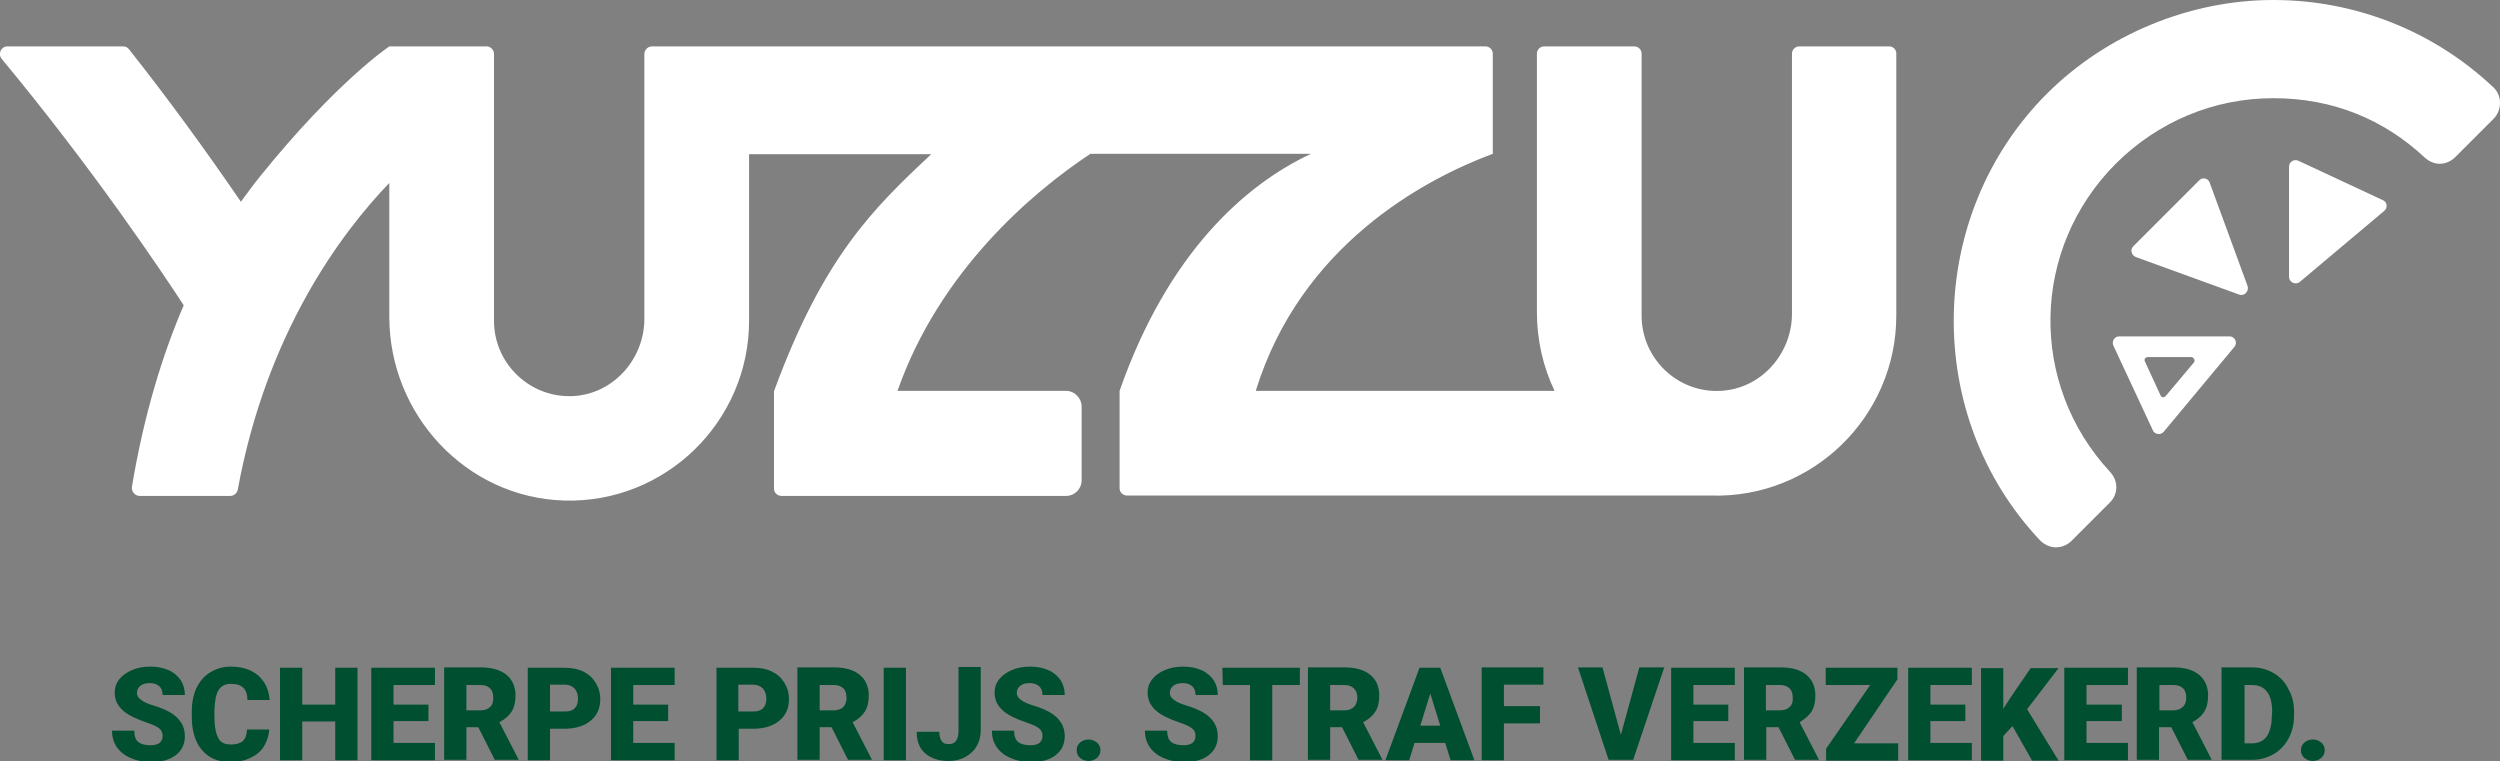
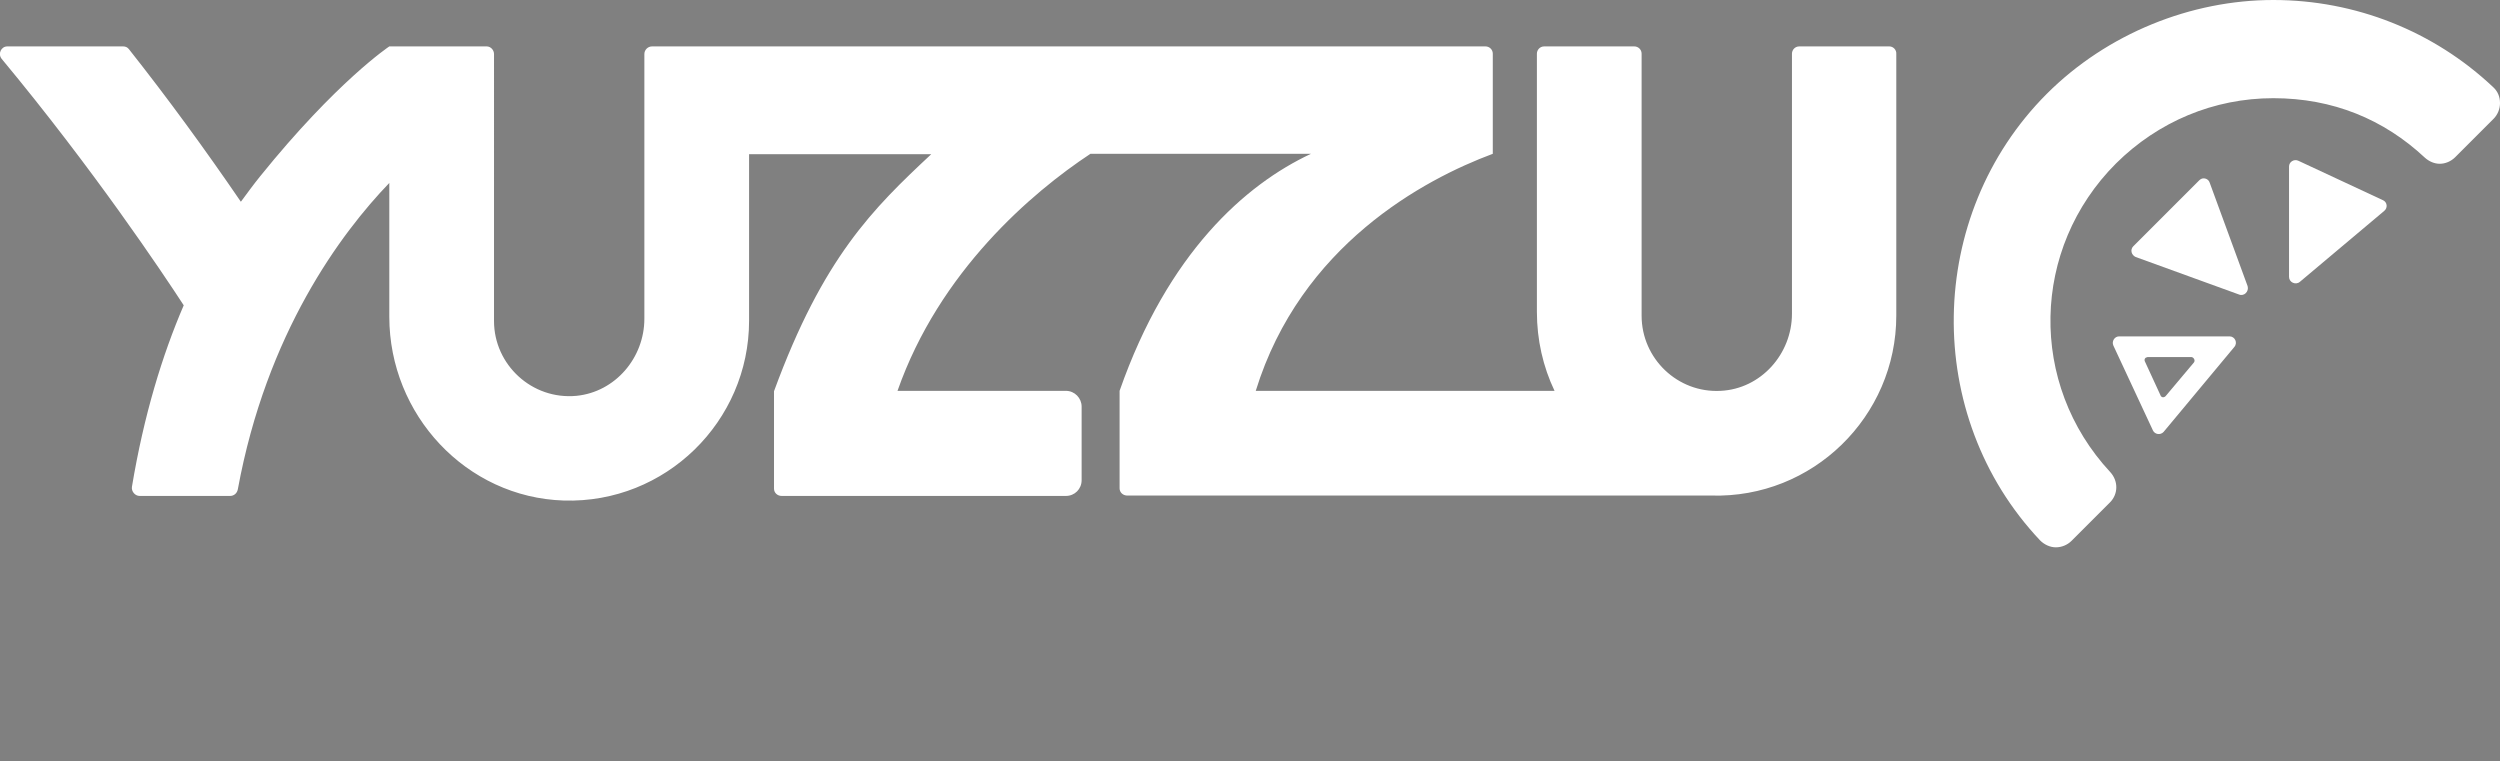
<svg xmlns="http://www.w3.org/2000/svg" version="1.1" id="Layer_1" x="0px" y="0px" viewBox="0 0 651.8 198.5" style="enable-background:new 0 0 651.8 198.5;" xml:space="preserve">
  <rect x="0" y="0" width="651.8" height="198.5" fill="#808080" stroke="none" />
  <style type="text/css">
	.st0{fill:#004F30;}
	.st1{fill:#FFFFFF;}
</style>
  <g id="Layer_2_00000173163227727762280210000005406017668827417765_">
-     <path class="st0" d="M36.6,178.8c0.6-0.5,1.4-0.7,2.5-0.7s1.8,0.3,2.4,0.8c0.6,0.5,0.9,1.3,0.9,2.3h5.8c0-1.5-0.4-2.8-1.1-3.9   c-0.8-1.1-1.8-2-3.2-2.6c-1.4-0.6-2.9-0.9-4.7-0.9s-3.4,0.3-4.8,0.9c-1.4,0.6-2.5,1.4-3.3,2.4c-0.8,1-1.2,2.2-1.2,3.5   c0,2.7,1.6,4.8,4.7,6.3c1,0.5,2.2,1,3.7,1.5c1.5,0.5,2.6,1,3.2,1.5s0.9,1.1,0.9,2c0,0.8-0.3,1.3-0.8,1.8c-0.6,0.4-1.3,0.6-2.3,0.6   c-1.5,0-2.6-0.3-3.3-0.9c-0.7-0.6-1-1.6-1-2.9h-5.8c0,1.6,0.4,3,1.2,4.2c0.8,1.2,2,2.2,3.6,2.9c1.6,0.7,3.3,1.1,5.3,1.1   c2.8,0,4.9-0.6,6.5-1.8c1.6-1.2,2.4-2.9,2.4-5c0-2.6-1.3-4.7-3.9-6.2c-1.1-0.6-2.4-1.2-4.1-1.7c-1.7-0.5-2.8-1-3.5-1.6   c-0.7-0.5-1-1.1-1-1.7C35.7,179.9,36,179.3,36.6,178.8 M57,179.9c0.7-1.1,1.7-1.6,3.2-1.6s2.5,0.3,3.2,1c0.7,0.6,1.1,1.7,1.1,3.2   h5.8c-0.2-2.7-1.2-4.8-3-6.4c-1.8-1.5-4.1-2.3-7.1-2.3c-2,0-3.8,0.5-5.4,1.5c-1.6,1-2.7,2.3-3.6,4.1c-0.8,1.8-1.2,3.8-1.2,6.2v1.2   c0,3.8,0.9,6.7,2.7,8.8c1.8,2.1,4.3,3.1,7.5,3.1c1.9,0,3.6-0.4,5.1-1.1c1.5-0.7,2.7-1.7,3.5-3c0.8-1.3,1.3-2.8,1.4-4.4h-5.8   c-0.1,1.4-0.4,2.4-1.1,3c-0.7,0.6-1.7,0.9-3.1,0.9c-1.6,0-2.7-0.5-3.3-1.7c-0.6-1.1-1-2.9-1-5.5v-1.7C56,182.7,56.3,181,57,179.9    M87.4,183.7h-8.6v-9.6H73v24.1h5.8v-10.1h8.6v10.1h5.8v-24.1h-5.8V183.7L87.4,183.7z M96.8,198.2h16.6v-4.5h-10.8V188h9.1v-4.3   h-9.1v-5.1h10.8v-4.5H96.8V198.2z M127.8,184.3c-0.6,0.6-1.4,0.9-2.5,0.9h-3.7v-6.6h3.7c1.1,0,1.9,0.3,2.5,0.9   c0.6,0.6,0.8,1.4,0.8,2.5C128.6,182.9,128.4,183.8,127.8,184.3 M133.4,185.5c0.7-1.1,1-2.5,1-4.2c0-2.3-0.8-4.1-2.4-5.4   c-1.6-1.3-3.9-1.9-6.7-1.9h-9.5v24.1h5.8v-8.5h3.1l4.3,8.5h6.2V198l-5-9.7C131.7,187.5,132.7,186.6,133.4,185.5 M149.8,184.7   c-0.6,0.6-1.4,0.8-2.6,0.8h-3.8v-7h3.9c1.1,0,1.9,0.4,2.5,1c0.6,0.7,0.9,1.6,0.9,2.7C150.7,183.3,150.4,184.1,149.8,184.7    M152.1,175.1c-1.4-0.7-3.1-1-4.9-1h-9.6v24.1h5.8V190h3.7c2.9,0,5.2-0.7,6.9-2.1s2.5-3.3,2.5-5.6c0-1.6-0.4-3-1.2-4.3   S153.5,175.8,152.1,175.1 M159.3,198.2h16.6v-4.5h-10.8V188h9.1v-4.3h-9.1v-5.1h10.8v-4.5h-16.6V198.2z M198.9,184.7   c-0.6,0.6-1.5,0.8-2.6,0.8h-3.8v-7h3.9c1,0,1.9,0.4,2.5,1c0.6,0.7,0.9,1.6,0.9,2.7C199.8,183.3,199.5,184.1,198.9,184.7    M201.3,175.1c-1.4-0.7-3-1-4.9-1h-9.6v24.1h5.8V190h3.7c2.9,0,5.2-0.7,6.9-2.1s2.5-3.3,2.5-5.6c0-1.6-0.4-3-1.2-4.3   S202.7,175.8,201.3,175.1 M219.9,184.3c-0.6,0.6-1.4,0.9-2.5,0.9h-3.7v-6.6h3.7c1.1,0,1.9,0.3,2.5,0.9c0.6,0.6,0.8,1.4,0.8,2.5   C220.7,182.9,220.4,183.8,219.9,184.3 M225.5,185.5c0.7-1.1,1-2.5,1-4.2c0-2.3-0.8-4.1-2.4-5.4c-1.6-1.3-3.9-1.9-6.7-1.9h-9.5v24.1   h5.8v-8.5h3.1l4.3,8.5h6.2V198l-5-9.7C223.8,187.5,224.8,186.6,225.5,185.5 M230.4,174.1h5.8v24.1h-5.8V174.1z M249.9,190.6   c0,1.1-0.2,1.9-0.6,2.5c-0.4,0.6-1.1,0.9-1.9,0.9c-0.9,0-1.5-0.2-1.9-0.8s-0.6-1.3-0.6-2.4H239c0,2.4,0.7,4.3,2.2,5.6   c1.5,1.3,3.5,2,6.1,2c1.6,0,3-0.3,4.3-1c1.3-0.7,2.3-1.6,3-2.8c0.7-1.2,1.1-2.6,1.1-4.1v-16.6h-5.8L249.9,190.6L249.9,190.6z    M266,178.8c0.6-0.5,1.4-0.7,2.5-0.7s1.8,0.3,2.4,0.8c0.6,0.5,0.9,1.3,0.9,2.3h5.8c0-1.5-0.4-2.8-1.1-3.9c-0.8-1.1-1.8-2-3.2-2.6   c-1.4-0.6-2.9-0.9-4.7-0.9s-3.4,0.3-4.8,0.9c-1.4,0.6-2.5,1.4-3.3,2.4c-0.8,1-1.2,2.2-1.2,3.5c0,2.7,1.6,4.8,4.7,6.3   c1,0.5,2.2,1,3.7,1.5c1.5,0.5,2.6,1,3.2,1.5s0.9,1.1,0.9,2c0,0.8-0.3,1.3-0.8,1.8c-0.6,0.4-1.3,0.6-2.3,0.6c-1.5,0-2.6-0.3-3.3-0.9   c-0.7-0.6-1-1.6-1-2.9h-5.8c0,1.6,0.4,3,1.2,4.2c0.8,1.2,2,2.2,3.6,2.9c1.6,0.7,3.4,1.1,5.3,1.1c2.8,0,5-0.6,6.5-1.8   c1.6-1.2,2.4-2.9,2.4-5c0-2.6-1.3-4.7-3.9-6.2c-1.1-0.6-2.4-1.2-4.1-1.7c-1.7-0.5-2.8-1-3.5-1.6c-0.7-0.5-1-1.1-1-1.7   C265.1,179.9,265.4,179.3,266,178.8 M283.8,192.8c-0.9,0-1.6,0.3-2.2,0.8c-0.6,0.5-0.9,1.2-0.9,2s0.3,1.5,0.9,2s1.3,0.8,2.2,0.8   s1.6-0.3,2.2-0.8c0.6-0.5,0.9-1.2,0.9-2s-0.3-1.5-0.9-2C285.4,193.1,284.6,192.8,283.8,192.8 M305.9,178.8c0.6-0.5,1.4-0.7,2.5-0.7   s1.8,0.3,2.4,0.8c0.6,0.5,0.9,1.3,0.9,2.3h5.8c0-1.5-0.4-2.8-1.1-3.9c-0.8-1.1-1.8-2-3.2-2.6c-1.4-0.6-2.9-0.9-4.7-0.9   s-3.4,0.3-4.8,0.9c-1.4,0.6-2.5,1.4-3.3,2.4c-0.8,1-1.2,2.2-1.2,3.5c0,2.7,1.6,4.8,4.7,6.3c1,0.5,2.2,1,3.7,1.5   c1.5,0.5,2.6,1,3.2,1.5s0.9,1.1,0.9,2c0,0.8-0.3,1.3-0.8,1.8c-0.6,0.4-1.3,0.6-2.3,0.6c-1.5,0-2.6-0.3-3.3-0.9   c-0.7-0.6-1-1.6-1-2.9h-5.8c0,1.6,0.4,3,1.2,4.2c0.8,1.2,2,2.2,3.6,2.9c1.6,0.7,3.4,1.1,5.3,1.1c2.8,0,5-0.6,6.5-1.8   c1.6-1.2,2.4-2.9,2.4-5c0-2.6-1.3-4.7-3.9-6.2c-1.1-0.6-2.4-1.2-4.1-1.7c-1.7-0.5-2.8-1-3.5-1.6c-0.7-0.5-1-1.1-1-1.7   C305,179.9,305.3,179.3,305.9,178.8 M318.8,178.6h7.1v19.6h5.8v-19.6h7.2v-4.5h-20.2L318.8,178.6L318.8,178.6z M353,184.3   c-0.6,0.6-1.4,0.9-2.5,0.9h-3.7v-6.6h3.7c1.1,0,1.9,0.3,2.5,0.9c0.6,0.6,0.9,1.4,0.9,2.5C353.8,182.9,353.6,183.8,353,184.3    M358.6,185.5c0.7-1.1,1-2.5,1-4.2c0-2.3-0.8-4.1-2.4-5.4c-1.6-1.3-3.9-1.9-6.7-1.9H341v24.1h5.8v-8.5h3.1l4.3,8.5h6.2V198l-5-9.7   C356.9,187.5,357.9,186.6,358.6,185.5 M370.3,189.2l2.6-8.4l2.6,8.4H370.3z M370.1,174.1l-8.9,24.1h6.2l1.4-4.5h8l1.4,4.5h6.2   l-8.9-24.1H370.1L370.1,174.1z M386.3,198.2h5.8v-9.6h9.4v-4.5h-9.4v-5.6h10.3v-4.5h-16.1V198.2L386.3,198.2z M422.6,191.6   l-4.8-17.6h-6.4l8,24.1h6.4l8.1-24.1h-6.5L422.6,191.6L422.6,191.6z M435.7,198.2h16.6v-4.5h-10.8V188h9.1v-4.3h-9.1v-5.1h10.8   v-4.5h-16.6L435.7,198.2L435.7,198.2z M466.6,184.3c-0.6,0.6-1.4,0.9-2.5,0.9h-3.7v-6.6h3.7c1.1,0,1.9,0.3,2.5,0.9   c0.6,0.6,0.8,1.4,0.8,2.5C467.5,182.9,467.2,183.8,466.6,184.3 M472.3,185.5c0.7-1.1,1-2.5,1-4.2c0-2.3-0.8-4.1-2.4-5.4   c-1.6-1.3-3.8-1.9-6.7-1.9h-9.5v24.1h5.8v-8.5h3.2l4.3,8.5h6.2V198l-5-9.7C470.5,187.5,471.6,186.6,472.3,185.5 M494.7,177.1v-3   H476v4.5h11.6l-11.5,16.6v3.1h18.8v-4.5h-11.5L494.7,177.1L494.7,177.1z M497.5,198.2h16.6v-4.5h-10.8V188h9.1v-4.3h-9.1v-5.1h10.8   v-4.5h-16.6V198.2z M529.5,174.1l-5.2,7.6l-2,3.1v-10.6h-5.8v24.1h5.8v-6.4l2.4-2.6l5.1,9h6.9l-8.2-13.4l8.2-10.7H529.5z    M538.2,198.2h16.6v-4.5H544V188h9.2v-4.3H544v-5.1h10.8v-4.5h-16.6V198.2z M569.1,184.3c-0.6,0.6-1.4,0.9-2.5,0.9H563v-6.6h3.7   c1.1,0,1.9,0.3,2.5,0.9c0.6,0.6,0.8,1.4,0.8,2.5C570,182.9,569.7,183.8,569.1,184.3 M574.7,185.5c0.7-1.1,1-2.5,1-4.2   c0-2.3-0.8-4.1-2.4-5.4c-1.6-1.3-3.8-1.9-6.7-1.9h-9.5v24.1h5.8v-8.5h3.2l4.3,8.5h6.2V198l-5-9.7   C573,187.5,574.1,186.6,574.7,185.5 M592.3,186.7c0,2.3-0.5,4.1-1.3,5.3c-0.9,1.2-2.2,1.8-3.8,1.8h-2v-15.2h2c1.7,0,3,0.6,3.9,1.8   c0.9,1.2,1.3,2.9,1.3,5.3L592.3,186.7L592.3,186.7z M592.8,175.5c-1.7-1-3.6-1.5-5.8-1.5h-7.8v24.1h7.9c2.1,0,4-0.5,5.7-1.5   c1.7-1,3-2.4,3.9-4.1s1.4-3.7,1.4-5.9v-1.1c0-2.2-0.5-4.2-1.5-5.9C595.8,177.9,594.5,176.5,592.8,175.5 M605.2,193.6   c-0.6-0.5-1.3-0.8-2.2-0.8s-1.6,0.3-2.2,0.8s-0.9,1.2-0.9,2c0,0.8,0.3,1.5,0.9,2s1.3,0.8,2.2,0.8s1.6-0.3,2.2-0.8   c0.6-0.5,0.9-1.2,0.9-2S605.8,194.1,605.2,193.6" />
-   </g>
+     </g>
  <g id="Layer_3">
    <path class="st1" d="M492.6,12.1h-23.5c-1.1,0-1.9,0.9-1.9,1.9v67.8c0,10.5-8.1,19.6-18.6,20.1c-11.2,0.6-20.6-8.4-20.6-19.6V14   c0-1.1-0.9-1.9-1.9-1.9h-23.5c-1.1,0-1.9,0.9-1.9,1.9v67.3c0,7.3,1.6,14.3,4.6,20.6h-77.9c11.7-37.9,43.8-55.1,61.8-61.8V14   c0-1.1-0.9-1.9-1.9-1.9H170c-1.1,0-2,0.9-2,2v69c0,10.2-7.6,19.1-17.7,20.1c-11.6,1.1-21.5-8.1-21.5-19.5V14.1c0-1.1-0.9-2-1.9-2   h-25.4c0,0-13.7,9.1-33.7,33.9c-1.7,2.1-3.3,4.3-5,6.6c-9.3-13.6-19-26.9-29.2-39.8c-0.4-0.5-0.9-0.7-1.5-0.7H1.9   c-1.6,0-2.5,1.9-1.5,3.2C24.4,44.2,42.3,71,47.9,79.6c-5.6,13-10.4,28.7-13.5,47.3c-0.2,1.2,0.8,2.4,2,2.4H60c1,0,1.8-0.7,2-1.7   c7.5-40.8,26.9-66.8,39.5-79.9v34.9c0,25.5,20,47.1,45.5,47.9c26.5,0.8,48.3-20.6,48.3-46.9V40.2h47.5   c-15.2,14.2-28.2,26.9-41,61.8v25.4c0,1.1,0.9,1.9,2,1.9h74.1c2.3,0,4.1-1.8,4.1-4.1V106c0-2.2-1.8-4.1-4.1-4.1H234   c10.9-31.1,35-51.7,50.3-61.8h57.5c-17.1,8-37.3,25.8-49.9,61.8v25.4c0,1.1,0.9,1.9,2,1.9h152.2c26.5,0.8,48.3-20.6,48.3-46.9V14.1   C494.5,13,493.6,12.1,492.6,12.1L492.6,12.1z M650,22.7C634.5,8.1,614.1,0,592.7,0s-43.3,8.7-59.1,24.5   c-31.6,31.7-32.4,83.9-1.7,116.4c1.1,1.1,2.6,1.8,4.1,1.8s3-0.6,4.1-1.7l10-10c2.2-2.2,2.2-5.6,0.1-7.9   c-21.4-23-20.7-58.3,1.5-80.5c11-10.9,25.5-17,41-17s28.8,5.5,39.5,15.5c1.1,1,2.5,1.6,3.9,1.6s2.9-0.6,4-1.7l10-10   c1.1-1.1,1.7-2.6,1.7-4.1C651.8,25.2,651.2,23.8,650,22.7z" />
    <path class="st1" d="M581.3,87.7h-28.8c-1.2,0-2,1.3-1.5,2.4l10.3,22.1c0.5,1.1,2,1.3,2.8,0.4l18.4-22.1   C583.5,89.4,582.7,87.7,581.3,87.7L581.3,87.7z M572,94.5l-7.4,8.8c-0.3,0.3-0.8,0.4-1.1,0.1c-0.1-0.1-0.2-0.2-0.2-0.3l-4.1-8.9   c-0.2-0.4,0-0.9,0.4-1c0.1,0,0.2-0.1,0.3-0.1l11.5,0C572,93.2,572.4,94,572,94.5L572,94.5z M576.1,47.6c-0.3-0.9-1.3-1.3-2.1-1   c-0.2,0.1-0.4,0.2-0.6,0.4l-17.2,17.2c-0.9,0.9-0.5,2.3,0.6,2.8l27,9.8c1.3,0.5,2.6-0.8,2.2-2.2L576.1,47.6z M621.3,52.2   l-22.1-10.3c-1.1-0.5-2.4,0.3-2.4,1.5l0,28.8c0,1.4,1.7,2.2,2.8,1.3l22-18.5C622.6,54.2,622.4,52.7,621.3,52.2z" />
  </g>
</svg>